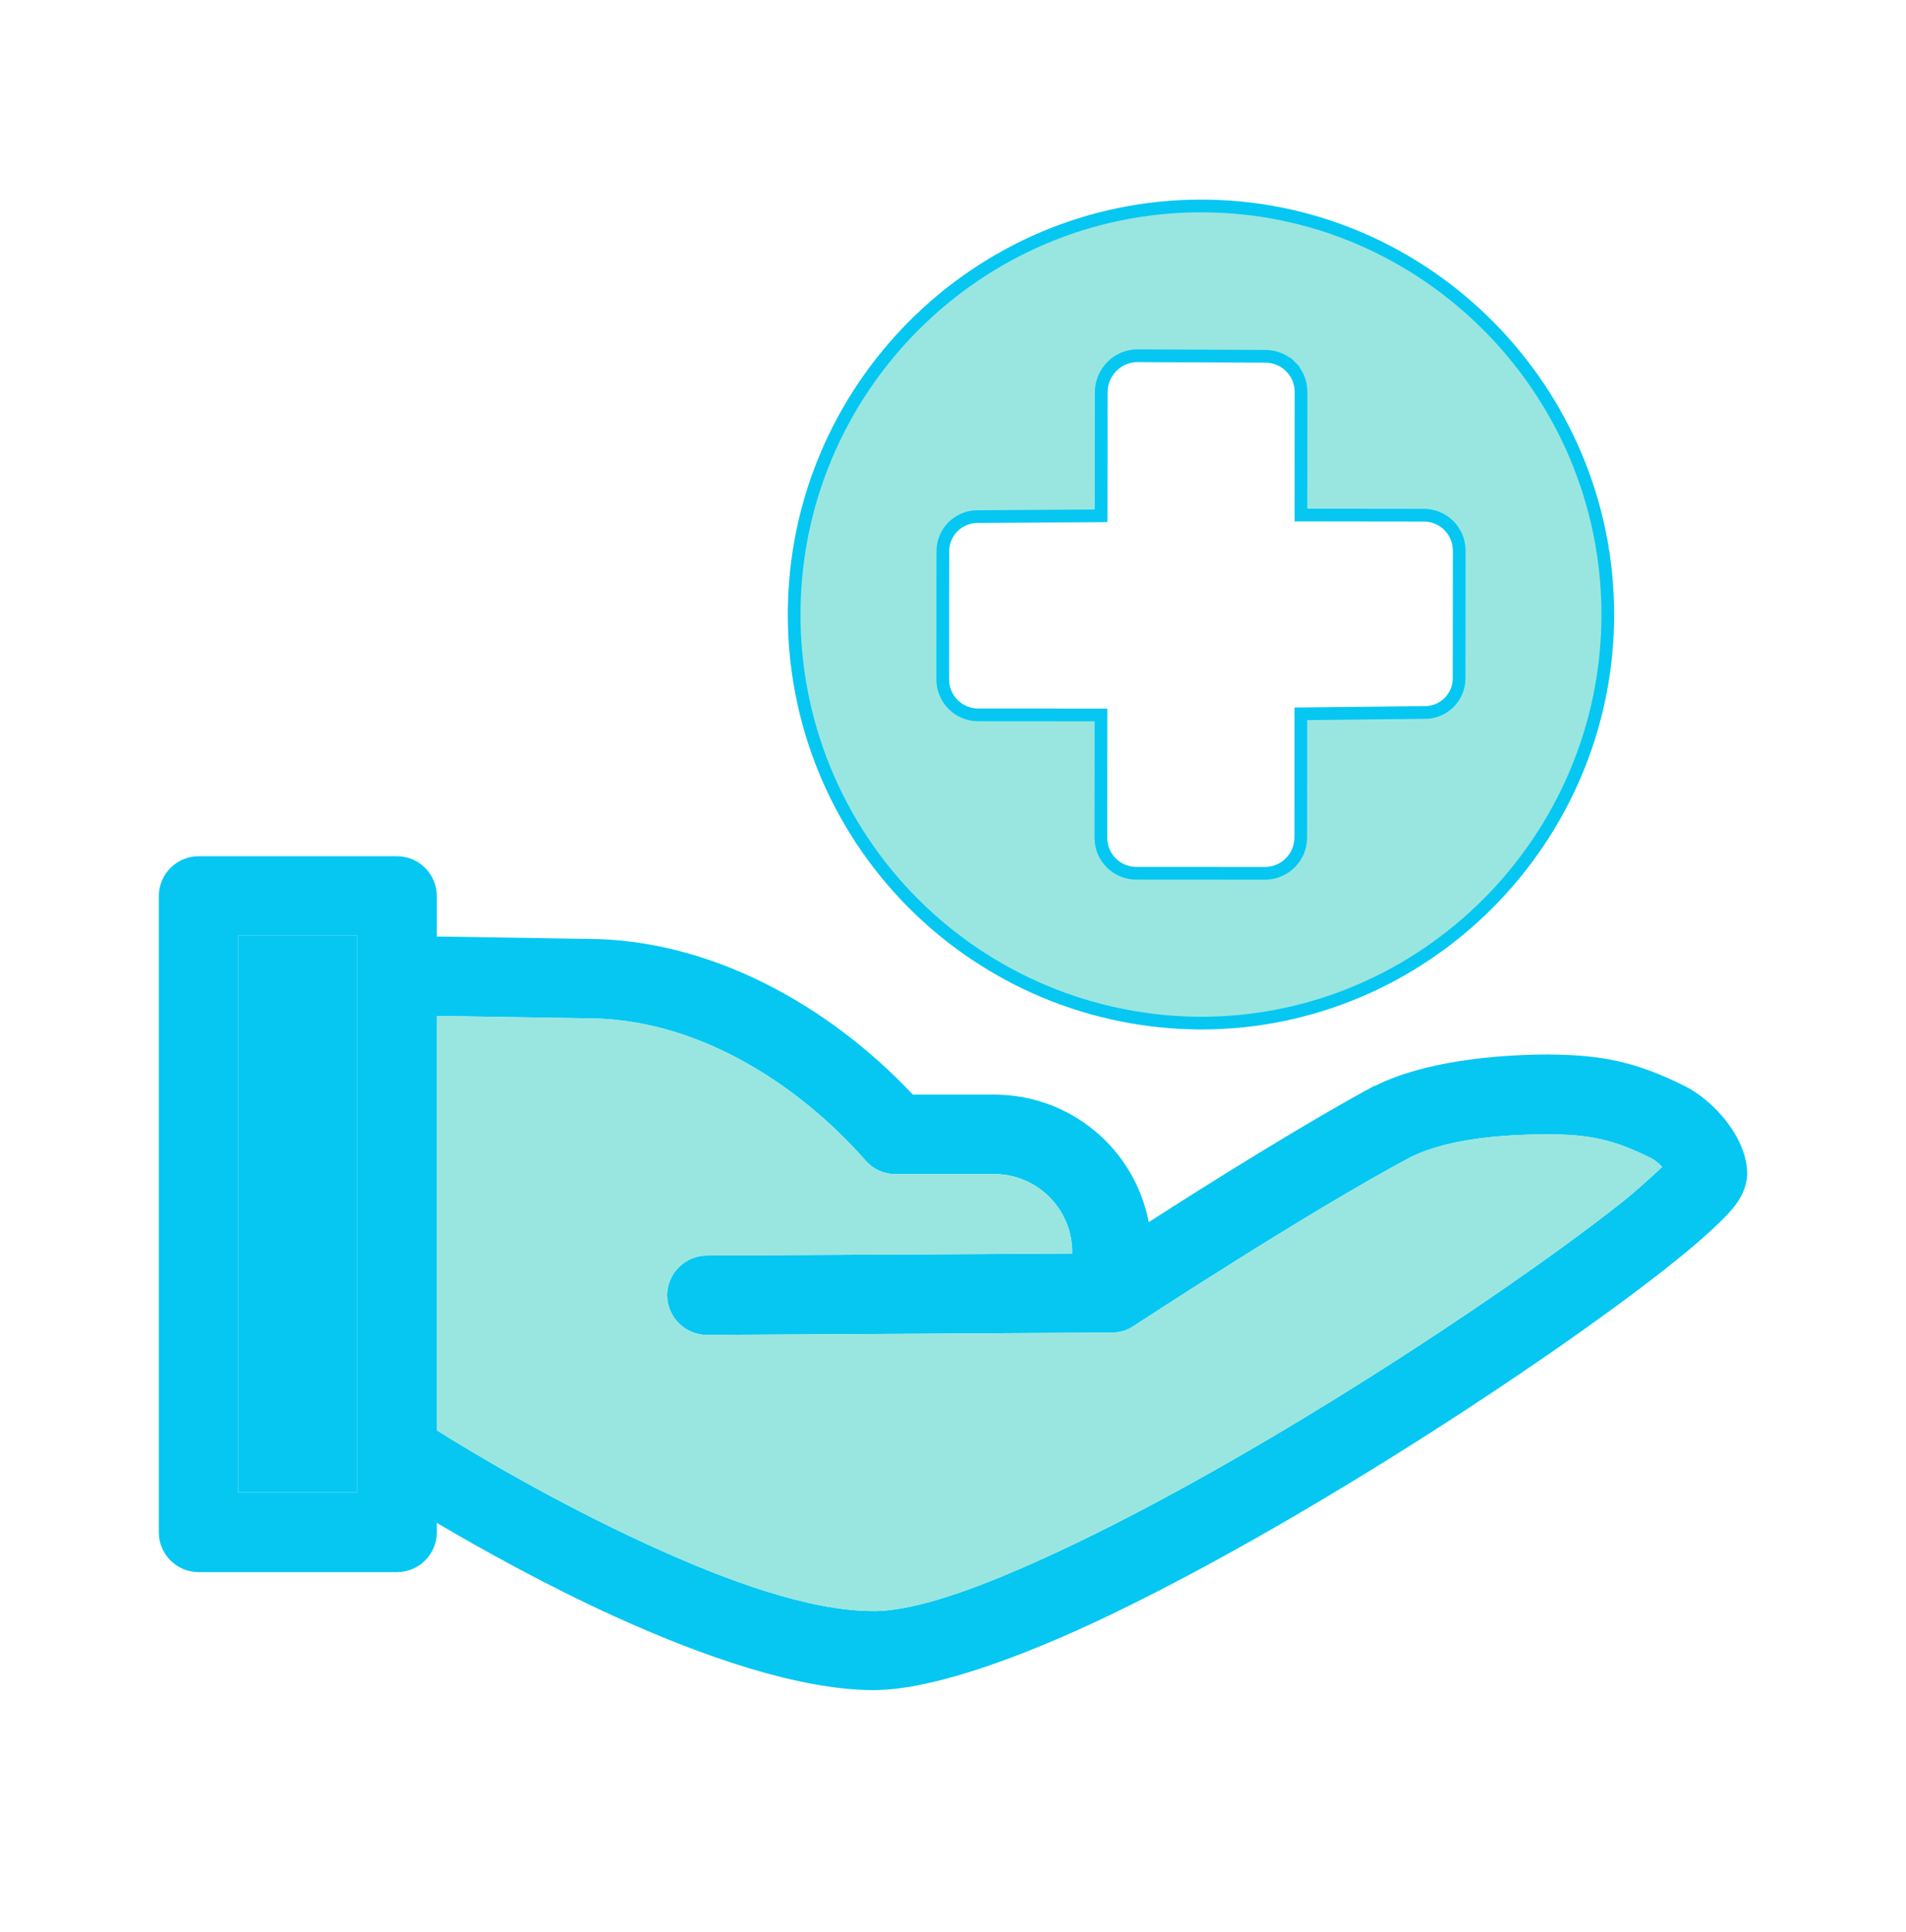
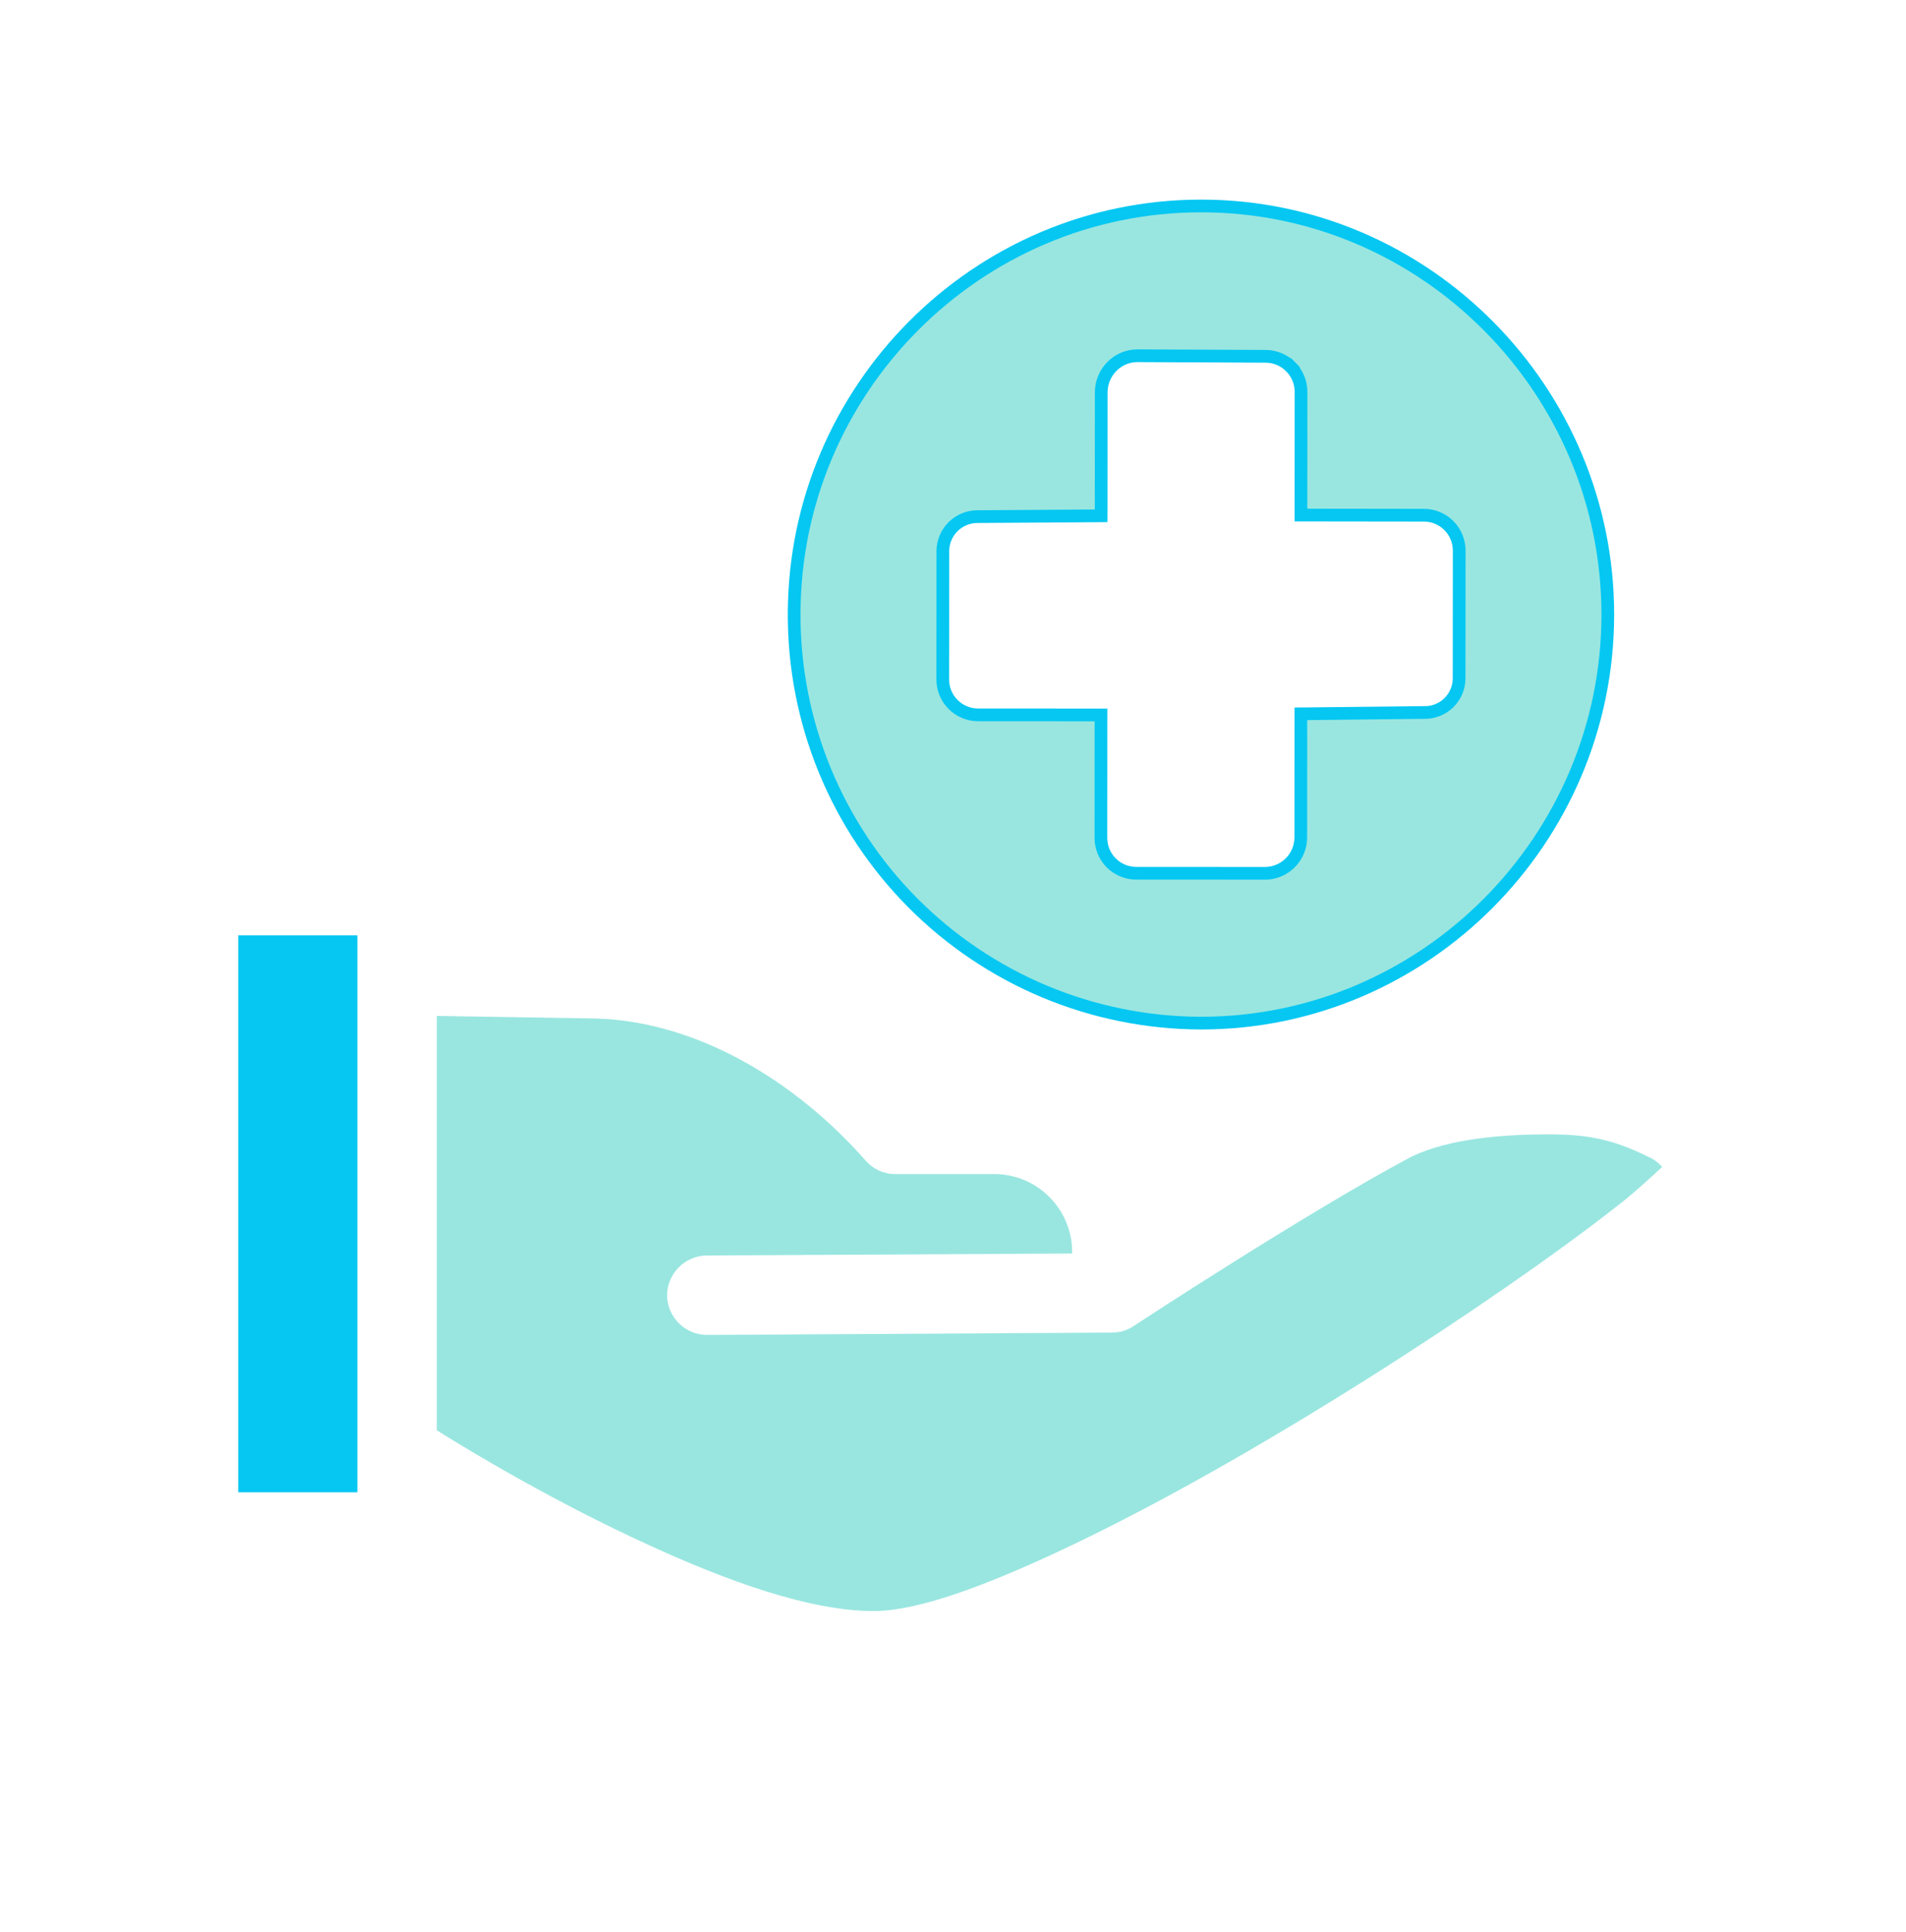
<svg xmlns="http://www.w3.org/2000/svg" width="75" height="76" viewBox="0 0 75 76" fill="none">
-   <path fill-rule="evenodd" clip-rule="evenodd" d="M17.188 59.898C18.938 60.929 21.484 62.351 24.203 63.586C27.703 65.179 31.484 66.476 34.375 66.476C36.406 66.476 39.516 65.46 43.047 63.82C50.781 60.211 60.766 53.648 65.484 49.945C67 48.757 68 47.82 68.344 47.32C68.672 46.851 68.75 46.429 68.75 46.164C68.75 44.804 67.5 43.32 66.281 42.71C64.359 41.757 63.031 41.492 60.953 41.476C58.859 41.476 56.031 41.742 54.109 42.71H54.078C51.406 44.148 47.609 46.523 45.203 48.07C44.931 46.658 44.175 45.385 43.066 44.469C41.956 43.554 40.563 43.054 39.125 43.054H35.922C32.578 39.507 27.922 36.929 23.078 36.929C23.078 36.929 19.359 36.867 17.188 36.835V35.242C17.188 34.382 16.484 33.679 15.625 33.679H7.812C6.953 33.679 6.25 34.382 6.25 35.242V60.273C6.25 61.132 6.953 61.835 7.812 61.835H15.625C16.484 61.835 17.188 61.132 17.188 60.273V59.914V59.898ZM42.188 49.304V49.242C42.188 47.554 40.812 46.179 39.125 46.179H35.234C35.012 46.181 34.792 46.134 34.59 46.043C34.388 45.951 34.208 45.816 34.062 45.648C31.281 42.492 27.281 40.039 23.078 40.054L17.188 39.96V56.257C18.578 57.132 21.875 59.101 25.5 60.757C28.562 62.164 31.844 63.367 34.375 63.367C36.094 63.367 38.719 62.398 41.719 60.992C49.25 57.476 58.969 51.086 63.562 47.492C64.274 46.947 64.941 46.329 65.365 45.936C65.379 45.923 65.393 45.91 65.406 45.898C65.25 45.726 65.062 45.585 64.875 45.507C63.453 44.804 62.469 44.617 60.922 44.617C59.281 44.617 57.047 44.757 55.516 45.507C51.406 47.695 44.594 52.164 44.594 52.164C44.344 52.335 44.047 52.414 43.75 52.414L27.828 52.507C26.969 52.507 26.266 51.82 26.25 50.96C26.25 50.101 26.938 49.398 27.797 49.382L42.172 49.304H42.188ZM14.062 36.789V58.695H9.375V36.789H14.062Z" fill="#05C7F2" />
  <path d="M42.188 49.304V49.242C42.188 47.554 40.812 46.179 39.125 46.179H35.234C35.012 46.181 34.792 46.134 34.59 46.043C34.388 45.951 34.208 45.816 34.062 45.648C31.281 42.492 27.281 40.039 23.078 40.054L17.188 39.96V56.257C18.578 57.132 21.875 59.101 25.5 60.757C28.562 62.164 31.844 63.367 34.375 63.367C36.094 63.367 38.719 62.398 41.719 60.992C49.25 57.476 58.969 51.086 63.562 47.492C64.274 46.947 64.941 46.329 65.365 45.936L65.406 45.898C65.25 45.726 65.062 45.585 64.875 45.507C63.453 44.804 62.469 44.617 60.922 44.617C59.281 44.617 57.047 44.757 55.516 45.507C51.406 47.695 44.594 52.164 44.594 52.164C44.344 52.335 44.047 52.414 43.75 52.414L27.828 52.507C26.969 52.507 26.266 51.82 26.25 50.96C26.25 50.101 26.938 49.398 27.797 49.382L42.172 49.304H42.188Z" fill="#99E6E0" />
  <path d="M14.062 36.789V58.695H9.375V36.789H14.062Z" fill="#05C7F2" />
  <path d="M31.25 24.147C31.244 26.254 31.652 28.342 32.452 30.291C33.252 32.24 34.429 34.013 35.914 35.507C37.4 37.002 39.165 38.189 41.109 39.002C43.053 39.814 45.138 40.235 47.245 40.242H47.246H47.258C56.081 40.242 63.258 33.005 63.266 24.184V24.183C63.272 15.358 56.098 8.101 47.27 8.101H47.258C38.435 8.101 31.258 15.327 31.25 24.147ZM31.25 24.147C31.25 24.147 31.25 24.147 31.25 24.147L31.5 24.148L31.25 24.148C31.25 24.148 31.25 24.148 31.25 24.147ZM38.486 20.32L38.486 20.32L38.492 20.32L43.08 20.29L43.328 20.288L43.329 20.04L43.332 15.436V15.436C43.332 15.058 43.48 14.694 43.743 14.423L43.743 14.423C44.002 14.156 44.354 14.001 44.725 13.992L49.805 14.015C50.175 14.017 50.529 14.166 50.789 14.428L50.967 14.252L50.789 14.428C51.05 14.691 51.196 15.046 51.195 15.416V15.416L51.192 20.008L51.192 20.258L51.442 20.258L56.028 20.264C56.398 20.264 56.751 20.411 57.012 20.672C57.273 20.934 57.419 21.288 57.419 21.657C57.419 21.657 57.419 21.657 57.419 21.657L57.415 26.686C57.415 26.686 57.415 26.686 57.415 26.686C57.414 26.866 57.377 27.043 57.307 27.207C57.236 27.372 57.134 27.521 57.005 27.646C56.876 27.77 56.724 27.868 56.556 27.933C56.389 27.998 56.211 28.029 56.032 28.023L56.032 28.023L56.022 28.023L51.435 28.074L51.188 28.076L51.188 28.323L51.185 32.936V32.936C51.185 33.308 51.038 33.665 50.778 33.929C50.517 34.194 50.163 34.345 49.792 34.35L44.709 34.347C44.709 34.347 44.709 34.347 44.709 34.347C44.341 34.347 43.987 34.2 43.727 33.94C43.466 33.679 43.32 33.325 43.32 32.957C43.32 32.957 43.32 32.957 43.32 32.957L43.323 28.371L43.324 28.121L43.074 28.12L38.487 28.117C38.118 28.117 37.764 27.97 37.504 27.709C37.243 27.448 37.097 27.094 37.097 26.725V26.725L37.1 21.677C37.1 21.676 37.1 21.676 37.1 21.676C37.101 21.496 37.138 21.317 37.208 21.151C37.278 20.985 37.381 20.834 37.51 20.708C37.639 20.582 37.791 20.483 37.959 20.416C38.127 20.349 38.306 20.317 38.486 20.32Z" fill="#99E6E0" stroke="#05C7F2" stroke-width="0.5" />
</svg>